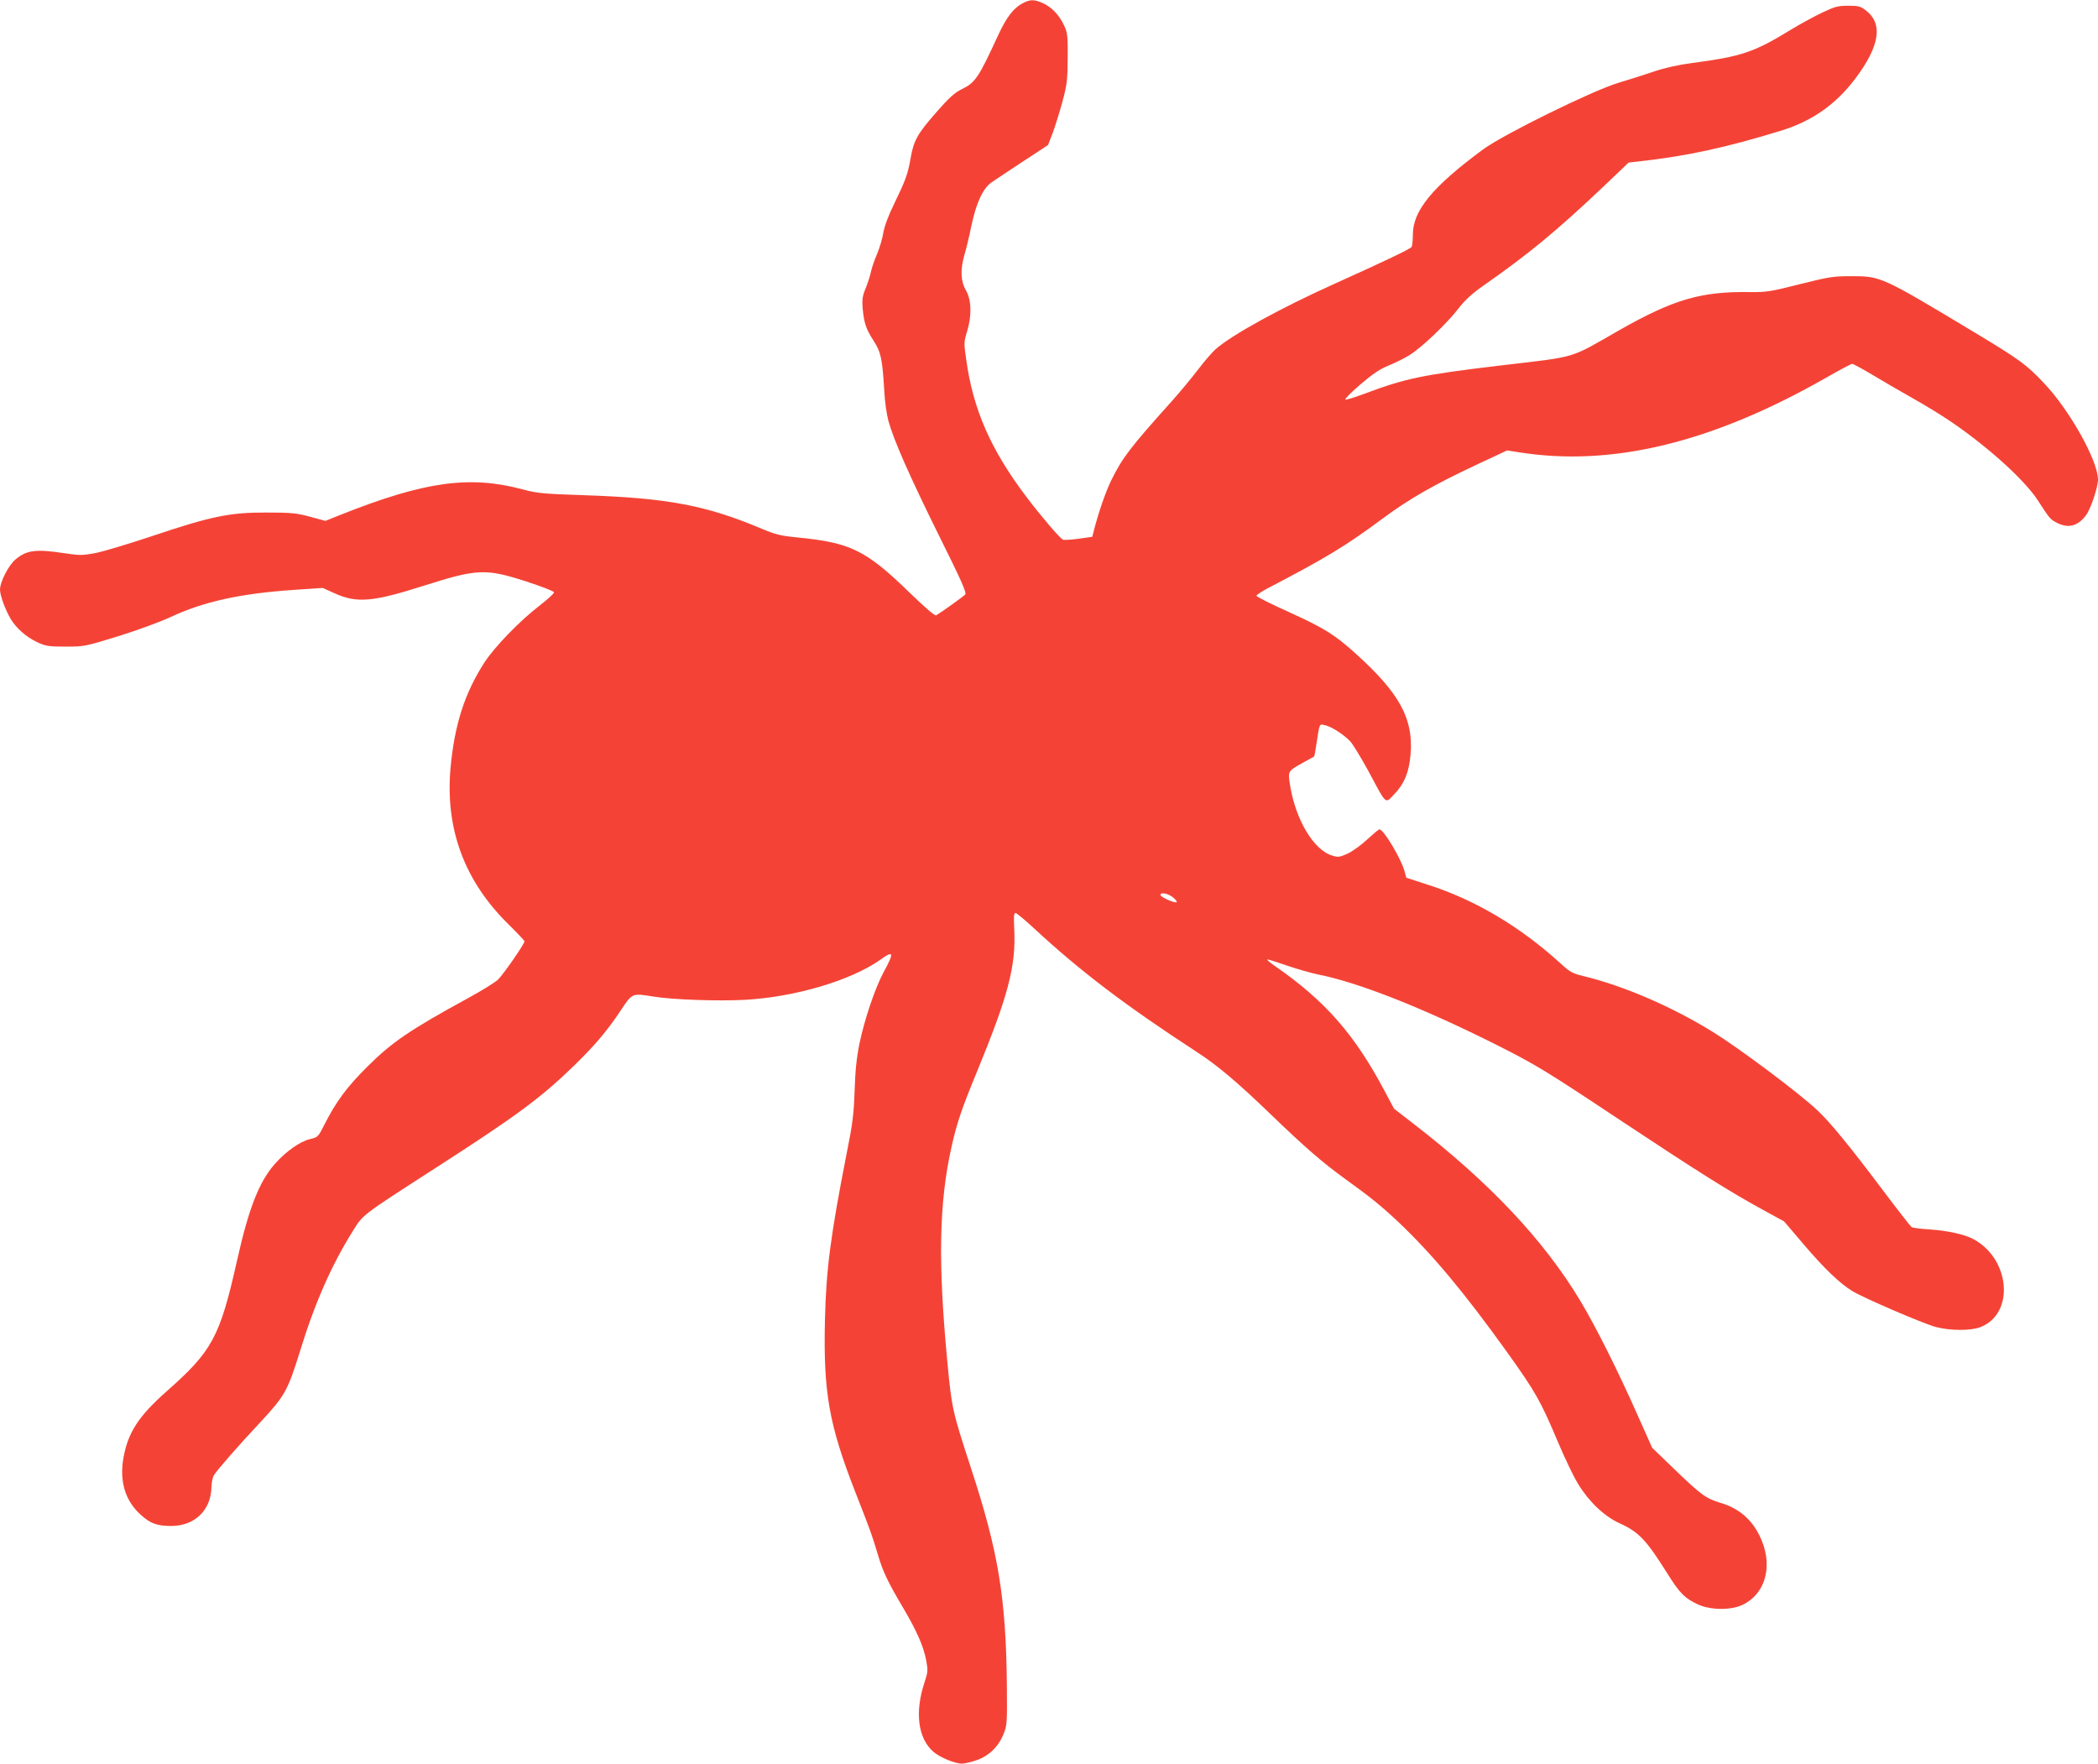
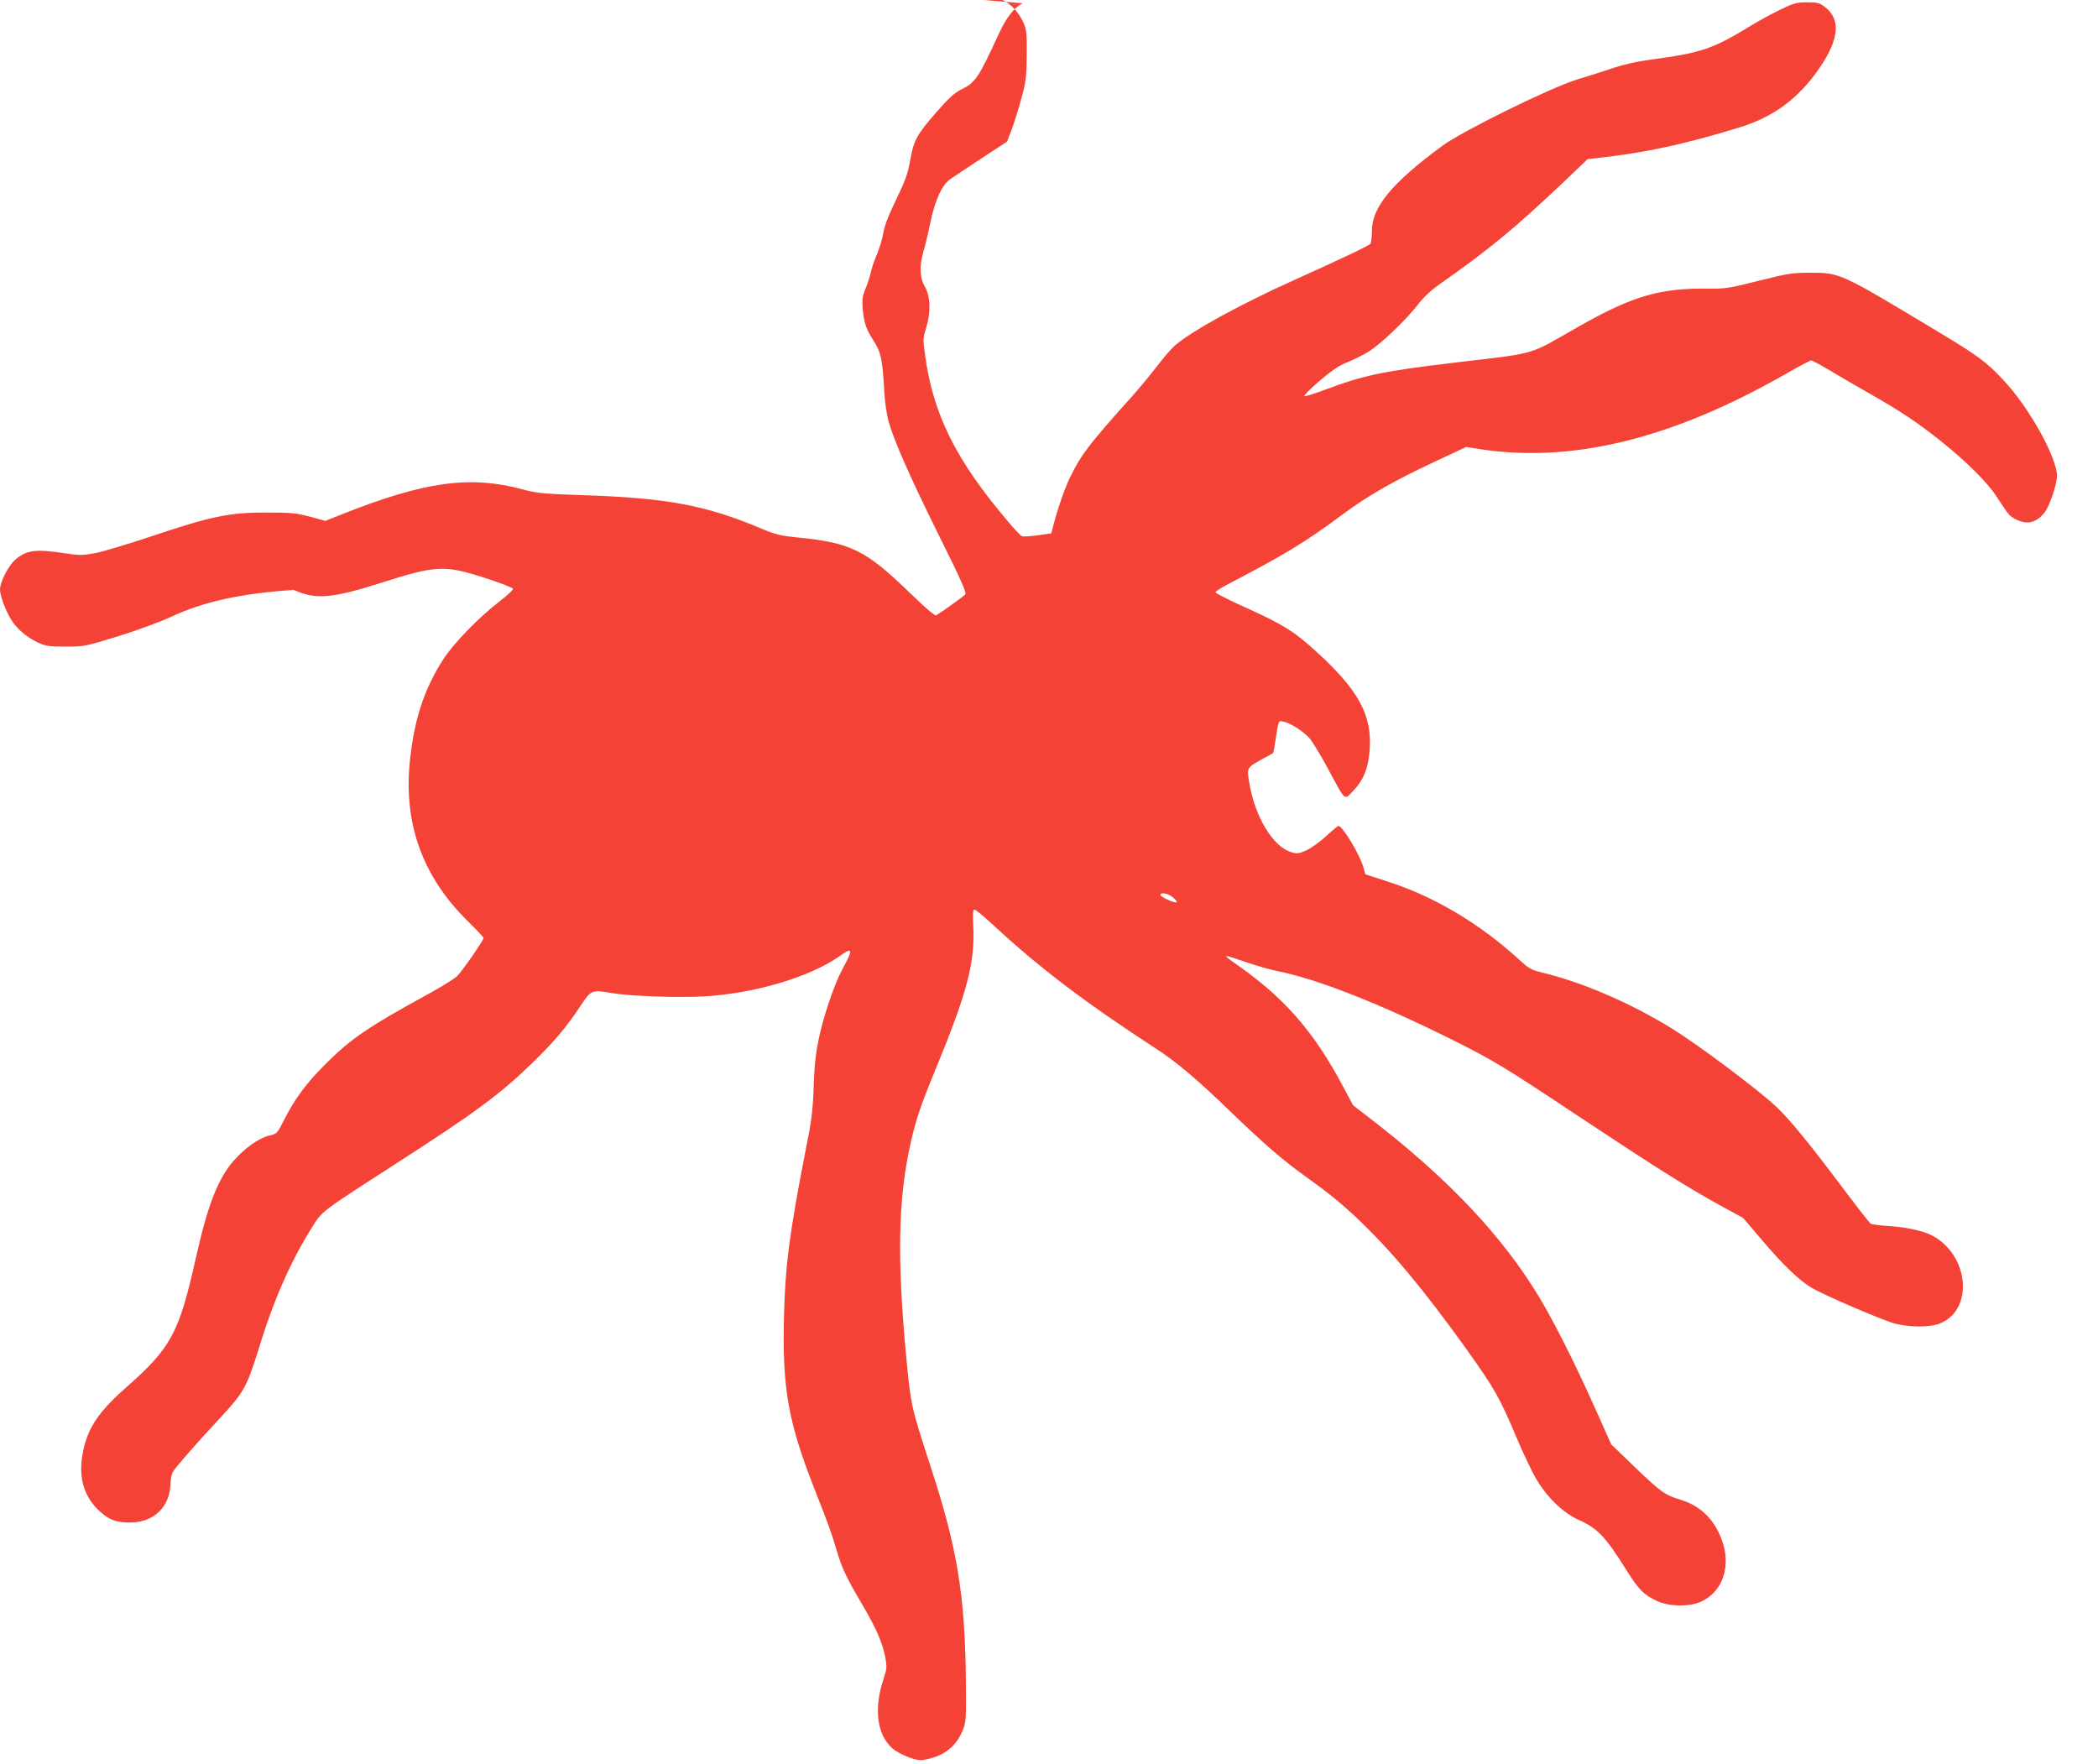
<svg xmlns="http://www.w3.org/2000/svg" version="1.0" width="1280pt" height="1076pt" viewBox="0 0 1280 1076" preserveAspectRatio="xMidYMid meet">
  <g transform="translate(0,1076) scale(0.1,-0.1)" fill="#f44336" stroke="none">
-     <path d="M6239 10740 c-55 -29 -98 -85 -147 -190 -122 -265 -141 -294 -226 -335 -42 -21 -77 -52 -156 -143 -114 -130 -136 -170 -155 -281 -17 -96 -30 -130 -99 -273 -37 -75 -60 -139 -67 -179 -5 -34 -23 -93 -39 -131 -16 -37 -32 -85 -36 -105 -4 -21 -18 -65 -31 -98 -21 -50 -24 -70 -20 -125 8 -89 20 -127 67 -199 45 -69 54 -115 65 -308 3 -62 15 -143 25 -180 33 -120 130 -339 307 -697 138 -277 171 -352 162 -363 -11 -12 -143 -107 -177 -127 -8 -5 -65 44 -161 137 -269 261 -360 306 -686 338 -102 10 -134 18 -215 52 -343 145 -578 189 -1095 206 -240 8 -281 12 -365 35 -325 87 -599 49 -1110 -154 l-95 -38 -95 26 c-83 22 -116 25 -265 25 -222 1 -338 -23 -695 -143 -146 -49 -304 -96 -351 -105 -77 -14 -95 -14 -187 0 -172 26 -229 19 -296 -37 -43 -35 -96 -138 -96 -185 0 -35 31 -120 64 -177 33 -57 96 -113 165 -145 50 -23 68 -26 171 -26 113 0 119 1 320 63 116 36 255 87 320 117 200 94 426 144 752 166 l177 12 73 -33 c136 -61 232 -53 542 46 327 104 379 106 622 28 101 -33 174 -61 174 -68 0 -7 -37 -41 -82 -76 -128 -98 -278 -254 -342 -351 -120 -186 -182 -376 -207 -641 -34 -371 82 -689 350 -954 55 -54 101 -103 101 -107 0 -16 -129 -202 -162 -234 -18 -17 -100 -68 -183 -113 -355 -194 -464 -268 -616 -420 -122 -121 -189 -212 -257 -346 -41 -81 -41 -82 -92 -94 -61 -15 -147 -76 -213 -151 -97 -110 -160 -272 -232 -595 -104 -462 -150 -547 -430 -794 -170 -151 -234 -249 -262 -405 -25 -144 11 -262 107 -348 58 -52 98 -67 185 -67 144 0 244 98 245 240 1 25 7 55 14 68 14 26 152 184 289 330 145 156 163 189 237 427 89 291 191 524 323 735 62 100 51 92 498 380 502 323 645 429 848 625 130 127 203 212 290 343 69 104 68 103 196 82 113 -19 397 -29 560 -20 306 17 648 118 828 246 80 58 84 43 16 -81 -50 -94 -114 -282 -145 -430 -18 -88 -26 -166 -30 -290 -5 -145 -12 -202 -50 -390 -96 -491 -124 -699 -131 -1010 -10 -439 24 -636 186 -1050 91 -232 101 -259 137 -380 30 -102 58 -162 155 -326 83 -141 124 -234 140 -320 11 -60 10 -71 -10 -132 -61 -182 -41 -342 53 -424 38 -34 132 -73 174 -73 16 0 55 9 88 20 76 26 135 82 166 159 22 53 23 67 21 296 -5 535 -52 818 -218 1325 -115 352 -118 366 -145 649 -58 613 -51 975 26 1317 31 139 62 232 154 454 192 467 239 646 228 872 -4 73 -2 98 7 98 7 0 59 -43 116 -96 282 -261 556 -469 989 -751 127 -82 251 -187 450 -379 217 -209 320 -298 464 -402 144 -103 217 -163 316 -256 209 -198 406 -435 663 -793 178 -249 206 -300 311 -548 42 -100 98 -217 125 -260 66 -108 160 -197 253 -239 117 -53 162 -101 292 -308 74 -118 104 -149 186 -187 76 -35 202 -36 272 -2 146 71 189 251 102 424 -50 100 -127 165 -234 197 -92 28 -120 48 -279 201 l-141 136 -91 204 c-122 274 -253 535 -347 692 -223 371 -553 722 -1022 1084 l-115 89 -58 109 c-183 345 -364 551 -671 763 -27 18 -46 35 -44 38 3 2 54 -14 114 -35 60 -21 147 -46 194 -56 245 -48 631 -200 1083 -426 248 -125 301 -157 757 -460 475 -315 672 -439 870 -547 l135 -74 115 -135 c130 -153 224 -243 303 -291 74 -44 427 -196 507 -218 89 -23 212 -24 272 -1 213 82 183 422 -48 540 -53 27 -155 49 -259 56 -55 3 -105 10 -112 14 -6 4 -94 116 -194 250 -187 248 -304 391 -381 463 -110 104 -473 376 -636 477 -252 156 -547 283 -792 342 -67 16 -82 25 -139 77 -245 224 -523 389 -809 480 l-132 43 -11 40 c-21 77 -127 254 -153 255 -5 0 -38 -28 -74 -61 -36 -34 -90 -73 -120 -87 -49 -22 -58 -23 -94 -12 -114 34 -225 221 -258 434 -13 81 -12 82 78 132 37 20 68 37 70 39 1 1 7 31 12 66 22 141 18 132 52 125 40 -8 113 -55 155 -98 17 -18 67 -101 112 -183 114 -212 100 -200 159 -139 60 63 89 133 98 242 18 215 -66 371 -329 609 -131 119 -194 159 -409 257 -112 50 -203 96 -202 101 0 6 30 25 65 44 364 190 481 261 711 432 155 115 313 205 563 322 l190 89 70 -11 c567 -91 1180 57 1877 455 80 46 152 84 158 84 7 0 60 -29 119 -64 58 -35 171 -101 251 -146 181 -103 287 -175 421 -282 154 -123 284 -252 340 -338 76 -117 78 -119 119 -140 69 -35 126 -20 176 45 29 38 74 172 74 220 -1 115 -173 423 -330 588 -107 113 -146 142 -425 310 -566 340 -569 342 -750 342 -111 0 -135 -4 -315 -49 -177 -45 -204 -49 -300 -48 -301 5 -468 -44 -798 -231 -315 -180 -248 -160 -729 -217 -477 -57 -578 -78 -836 -175 -54 -20 -103 -35 -109 -33 -6 2 34 43 90 91 76 65 120 95 172 116 39 16 97 44 127 63 71 42 231 194 303 288 40 51 81 89 150 137 281 197 441 329 731 603 l155 148 60 7 c293 32 532 84 868 187 190 58 336 160 455 318 150 199 171 336 64 417 -32 25 -45 28 -107 28 -63 0 -81 -5 -161 -43 -49 -24 -133 -69 -185 -101 -230 -141 -302 -165 -610 -206 -77 -10 -163 -29 -225 -50 -55 -19 -154 -50 -220 -70 -160 -48 -702 -315 -826 -406 -308 -227 -429 -374 -429 -519 0 -36 -4 -71 -8 -77 -8 -12 -165 -87 -467 -223 -327 -147 -628 -312 -728 -400 -21 -18 -69 -74 -107 -124 -38 -50 -111 -138 -162 -195 -256 -285 -301 -345 -369 -483 -35 -73 -77 -194 -106 -308 l-9 -35 -84 -12 c-46 -6 -89 -9 -96 -5 -22 13 -137 148 -223 262 -216 286 -324 531 -366 836 -15 101 -14 109 5 171 30 97 27 194 -7 252 -32 55 -35 126 -9 216 10 33 29 111 42 175 29 140 71 231 123 267 20 14 106 71 191 127 l154 101 29 75 c15 41 42 127 59 190 28 104 31 130 32 265 1 136 -1 155 -22 200 -30 64 -76 112 -130 136 -54 24 -77 23 -123 -1z m916 -5454 c17 -13 27 -27 24 -30 -9 -9 -99 31 -99 44 0 18 45 10 75 -14z" />
+     <path d="M6239 10740 c-55 -29 -98 -85 -147 -190 -122 -265 -141 -294 -226 -335 -42 -21 -77 -52 -156 -143 -114 -130 -136 -170 -155 -281 -17 -96 -30 -130 -99 -273 -37 -75 -60 -139 -67 -179 -5 -34 -23 -93 -39 -131 -16 -37 -32 -85 -36 -105 -4 -21 -18 -65 -31 -98 -21 -50 -24 -70 -20 -125 8 -89 20 -127 67 -199 45 -69 54 -115 65 -308 3 -62 15 -143 25 -180 33 -120 130 -339 307 -697 138 -277 171 -352 162 -363 -11 -12 -143 -107 -177 -127 -8 -5 -65 44 -161 137 -269 261 -360 306 -686 338 -102 10 -134 18 -215 52 -343 145 -578 189 -1095 206 -240 8 -281 12 -365 35 -325 87 -599 49 -1110 -154 l-95 -38 -95 26 c-83 22 -116 25 -265 25 -222 1 -338 -23 -695 -143 -146 -49 -304 -96 -351 -105 -77 -14 -95 -14 -187 0 -172 26 -229 19 -296 -37 -43 -35 -96 -138 -96 -185 0 -35 31 -120 64 -177 33 -57 96 -113 165 -145 50 -23 68 -26 171 -26 113 0 119 1 320 63 116 36 255 87 320 117 200 94 426 144 752 166 c136 -61 232 -53 542 46 327 104 379 106 622 28 101 -33 174 -61 174 -68 0 -7 -37 -41 -82 -76 -128 -98 -278 -254 -342 -351 -120 -186 -182 -376 -207 -641 -34 -371 82 -689 350 -954 55 -54 101 -103 101 -107 0 -16 -129 -202 -162 -234 -18 -17 -100 -68 -183 -113 -355 -194 -464 -268 -616 -420 -122 -121 -189 -212 -257 -346 -41 -81 -41 -82 -92 -94 -61 -15 -147 -76 -213 -151 -97 -110 -160 -272 -232 -595 -104 -462 -150 -547 -430 -794 -170 -151 -234 -249 -262 -405 -25 -144 11 -262 107 -348 58 -52 98 -67 185 -67 144 0 244 98 245 240 1 25 7 55 14 68 14 26 152 184 289 330 145 156 163 189 237 427 89 291 191 524 323 735 62 100 51 92 498 380 502 323 645 429 848 625 130 127 203 212 290 343 69 104 68 103 196 82 113 -19 397 -29 560 -20 306 17 648 118 828 246 80 58 84 43 16 -81 -50 -94 -114 -282 -145 -430 -18 -88 -26 -166 -30 -290 -5 -145 -12 -202 -50 -390 -96 -491 -124 -699 -131 -1010 -10 -439 24 -636 186 -1050 91 -232 101 -259 137 -380 30 -102 58 -162 155 -326 83 -141 124 -234 140 -320 11 -60 10 -71 -10 -132 -61 -182 -41 -342 53 -424 38 -34 132 -73 174 -73 16 0 55 9 88 20 76 26 135 82 166 159 22 53 23 67 21 296 -5 535 -52 818 -218 1325 -115 352 -118 366 -145 649 -58 613 -51 975 26 1317 31 139 62 232 154 454 192 467 239 646 228 872 -4 73 -2 98 7 98 7 0 59 -43 116 -96 282 -261 556 -469 989 -751 127 -82 251 -187 450 -379 217 -209 320 -298 464 -402 144 -103 217 -163 316 -256 209 -198 406 -435 663 -793 178 -249 206 -300 311 -548 42 -100 98 -217 125 -260 66 -108 160 -197 253 -239 117 -53 162 -101 292 -308 74 -118 104 -149 186 -187 76 -35 202 -36 272 -2 146 71 189 251 102 424 -50 100 -127 165 -234 197 -92 28 -120 48 -279 201 l-141 136 -91 204 c-122 274 -253 535 -347 692 -223 371 -553 722 -1022 1084 l-115 89 -58 109 c-183 345 -364 551 -671 763 -27 18 -46 35 -44 38 3 2 54 -14 114 -35 60 -21 147 -46 194 -56 245 -48 631 -200 1083 -426 248 -125 301 -157 757 -460 475 -315 672 -439 870 -547 l135 -74 115 -135 c130 -153 224 -243 303 -291 74 -44 427 -196 507 -218 89 -23 212 -24 272 -1 213 82 183 422 -48 540 -53 27 -155 49 -259 56 -55 3 -105 10 -112 14 -6 4 -94 116 -194 250 -187 248 -304 391 -381 463 -110 104 -473 376 -636 477 -252 156 -547 283 -792 342 -67 16 -82 25 -139 77 -245 224 -523 389 -809 480 l-132 43 -11 40 c-21 77 -127 254 -153 255 -5 0 -38 -28 -74 -61 -36 -34 -90 -73 -120 -87 -49 -22 -58 -23 -94 -12 -114 34 -225 221 -258 434 -13 81 -12 82 78 132 37 20 68 37 70 39 1 1 7 31 12 66 22 141 18 132 52 125 40 -8 113 -55 155 -98 17 -18 67 -101 112 -183 114 -212 100 -200 159 -139 60 63 89 133 98 242 18 215 -66 371 -329 609 -131 119 -194 159 -409 257 -112 50 -203 96 -202 101 0 6 30 25 65 44 364 190 481 261 711 432 155 115 313 205 563 322 l190 89 70 -11 c567 -91 1180 57 1877 455 80 46 152 84 158 84 7 0 60 -29 119 -64 58 -35 171 -101 251 -146 181 -103 287 -175 421 -282 154 -123 284 -252 340 -338 76 -117 78 -119 119 -140 69 -35 126 -20 176 45 29 38 74 172 74 220 -1 115 -173 423 -330 588 -107 113 -146 142 -425 310 -566 340 -569 342 -750 342 -111 0 -135 -4 -315 -49 -177 -45 -204 -49 -300 -48 -301 5 -468 -44 -798 -231 -315 -180 -248 -160 -729 -217 -477 -57 -578 -78 -836 -175 -54 -20 -103 -35 -109 -33 -6 2 34 43 90 91 76 65 120 95 172 116 39 16 97 44 127 63 71 42 231 194 303 288 40 51 81 89 150 137 281 197 441 329 731 603 l155 148 60 7 c293 32 532 84 868 187 190 58 336 160 455 318 150 199 171 336 64 417 -32 25 -45 28 -107 28 -63 0 -81 -5 -161 -43 -49 -24 -133 -69 -185 -101 -230 -141 -302 -165 -610 -206 -77 -10 -163 -29 -225 -50 -55 -19 -154 -50 -220 -70 -160 -48 -702 -315 -826 -406 -308 -227 -429 -374 -429 -519 0 -36 -4 -71 -8 -77 -8 -12 -165 -87 -467 -223 -327 -147 -628 -312 -728 -400 -21 -18 -69 -74 -107 -124 -38 -50 -111 -138 -162 -195 -256 -285 -301 -345 -369 -483 -35 -73 -77 -194 -106 -308 l-9 -35 -84 -12 c-46 -6 -89 -9 -96 -5 -22 13 -137 148 -223 262 -216 286 -324 531 -366 836 -15 101 -14 109 5 171 30 97 27 194 -7 252 -32 55 -35 126 -9 216 10 33 29 111 42 175 29 140 71 231 123 267 20 14 106 71 191 127 l154 101 29 75 c15 41 42 127 59 190 28 104 31 130 32 265 1 136 -1 155 -22 200 -30 64 -76 112 -130 136 -54 24 -77 23 -123 -1z m916 -5454 c17 -13 27 -27 24 -30 -9 -9 -99 31 -99 44 0 18 45 10 75 -14z" />
  </g>
</svg>